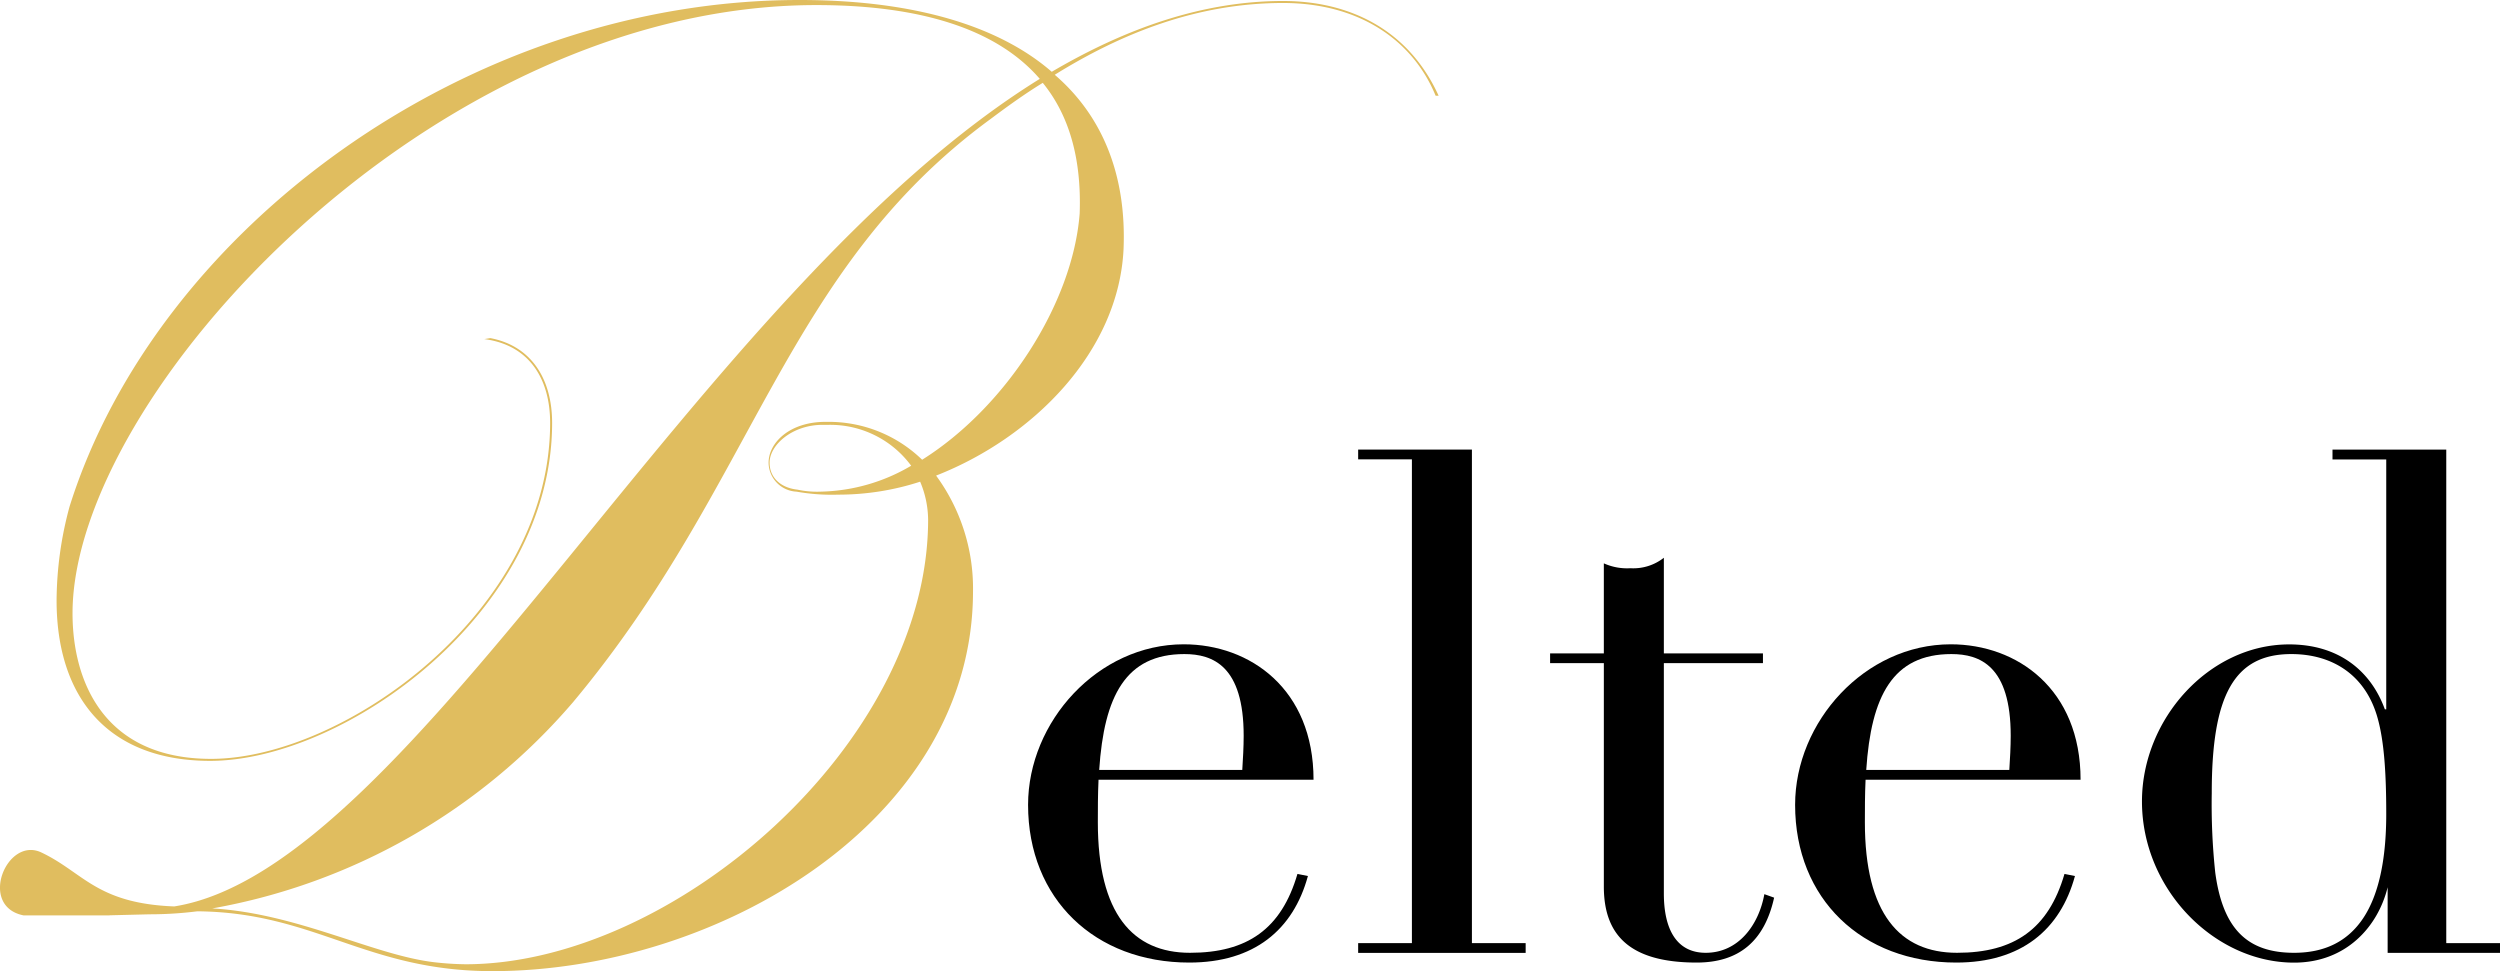
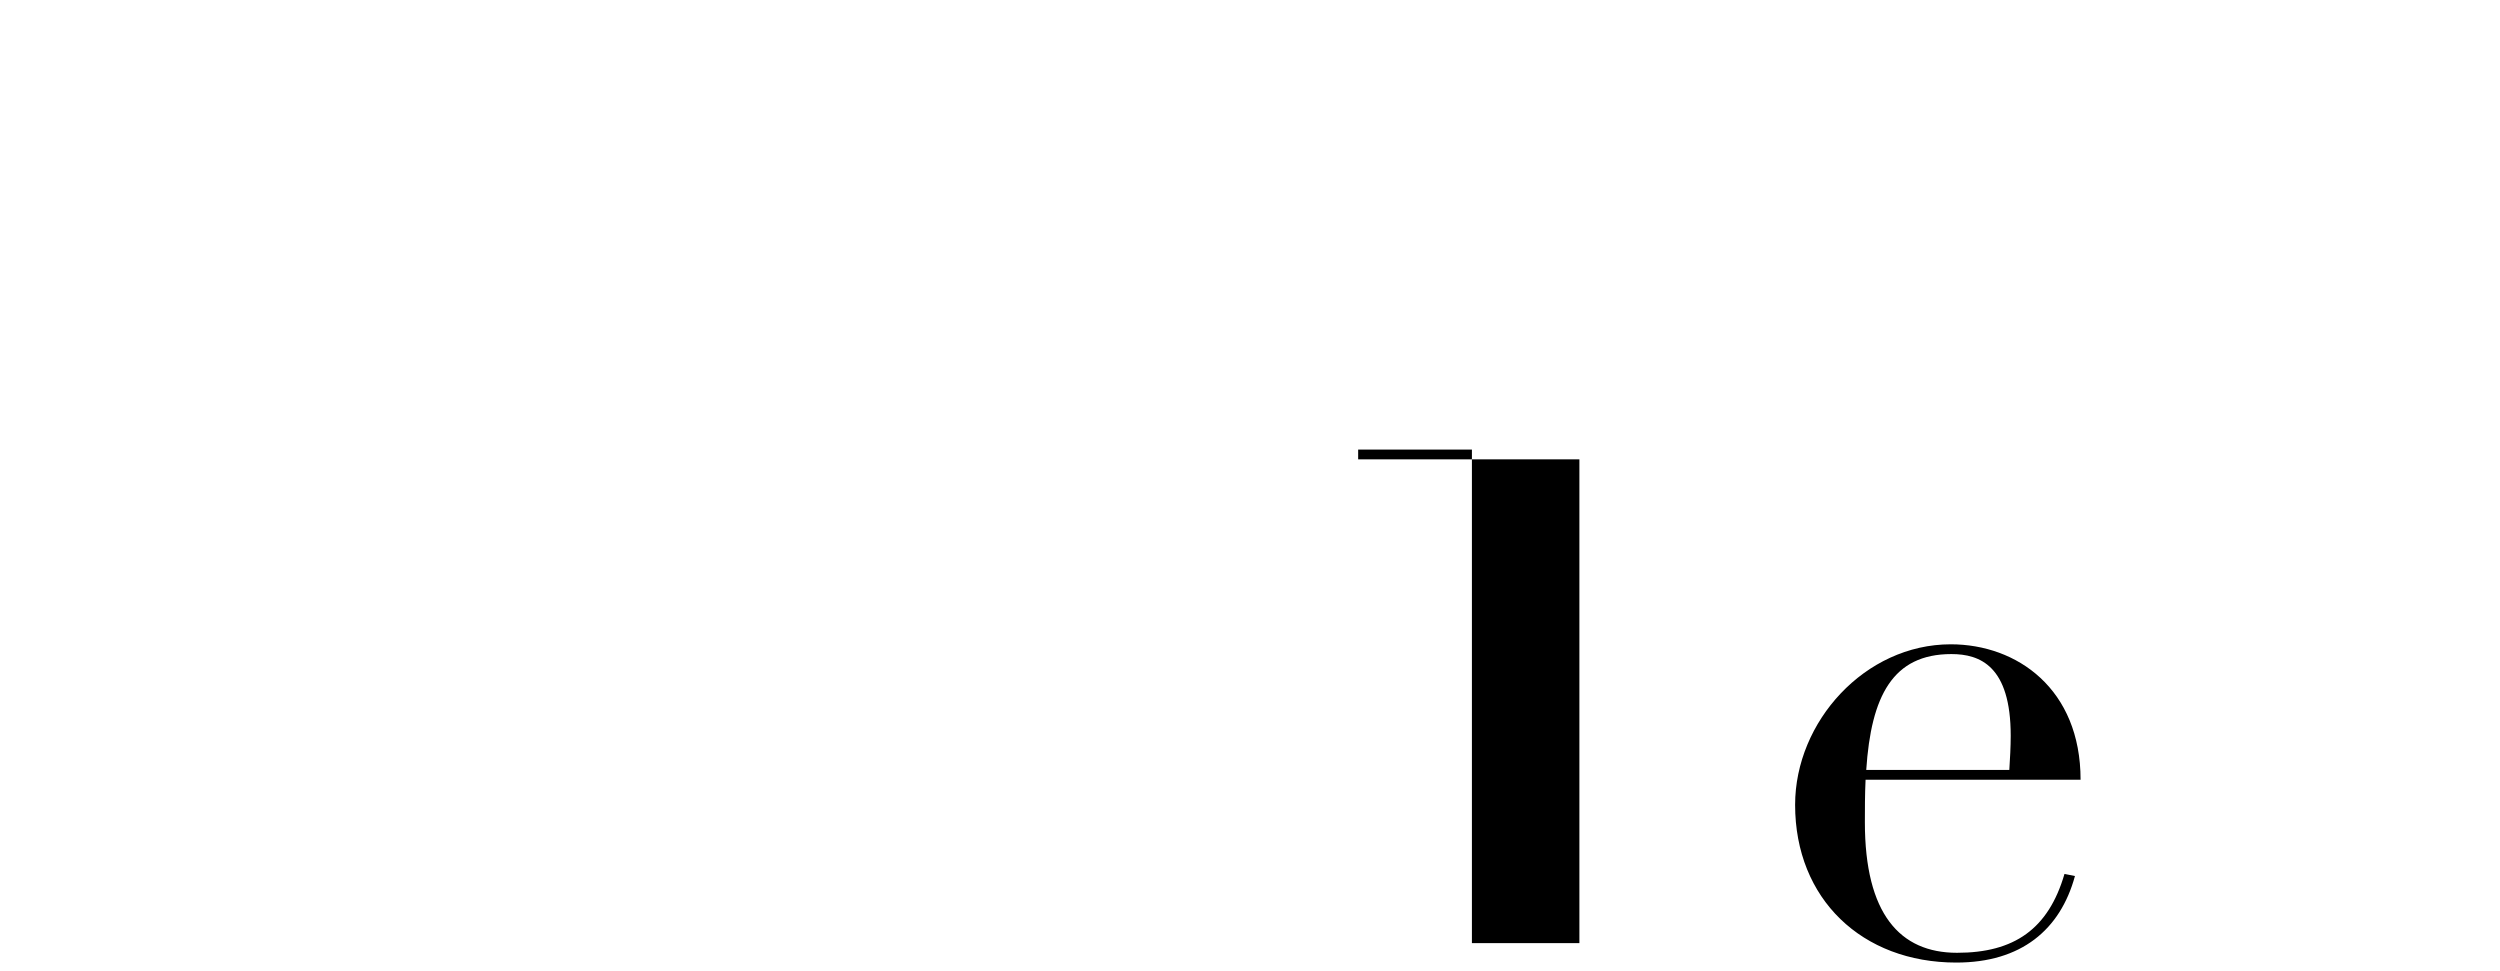
<svg xmlns="http://www.w3.org/2000/svg" width="300.883" height="116.88" viewBox="0 0 300.883 116.88">
  <g id="グループ_2877" data-name="グループ 2877" transform="translate(-768.772 -12796.088)">
    <g id="グループ_2679" data-name="グループ 2679" transform="translate(793.852 12725.399)">
-       <path id="パス_6345" data-name="パス 6345" d="M111.584,88.056c-.084,1.848-.084,3.528-.084,5.124,0,11,4.2,15.708,11.088,15.708s11-2.856,12.936-9.492l1.26.252c-1.764,6.468-6.468,10.416-14.28,10.416-11.34,0-19.4-7.644-19.4-18.984,0-10,8.4-19.32,18.733-19.32,7.98,0,15.624,5.376,15.624,16.3Zm17.3-1.176c.084-1.344.168-2.772.168-4.116,0-8.4-3.7-9.828-7.14-9.828-7.056,0-9.66,5.04-10.248,13.944Z" transform="translate(-4.452 76.473)" />
-       <path id="パス_6346" data-name="パス 6346" d="M136.21,52.23H149.9v59.4h6.468v1.176H136.21V111.63h6.468V53.406H136.21V52.23Z" transform="translate(2.169 72.567)" />
-       <path id="パス_6347" data-name="パス 6347" d="M169.151,74.588h11.927v1.176H169.151v27.72c0,4.284,1.512,7.14,5.04,7.14,3.948,0,6.384-3.36,7.056-7.056l1.176.42c-1.176,5.292-4.284,7.812-9.323,7.812-8.4,0-11.171-3.612-11.171-9.156V75.764H155.46V74.588h6.468V63.752a6.771,6.771,0,0,0,3.192.588,5.945,5.945,0,0,0,4.032-1.26Z" transform="translate(6.019 74.737)" />
+       <path id="パス_6346" data-name="パス 6346" d="M136.21,52.23H149.9v59.4h6.468v1.176V111.63h6.468V53.406H136.21V52.23Z" transform="translate(2.169 72.567)" />
      <path id="パス_6348" data-name="パス 6348" d="M188.514,88.056c-.084,1.848-.084,3.528-.084,5.124,0,11,4.2,15.708,11.088,15.708s11-2.856,12.936-9.492l1.26.252c-1.764,6.468-6.468,10.416-14.28,10.416-11.34,0-19.4-7.644-19.4-18.984,0-10,8.4-19.32,18.733-19.32,7.98,0,15.624,5.376,15.624,16.3H188.514Zm17.3-1.176c.084-1.344.168-2.772.168-4.116,0-8.4-3.7-9.828-7.14-9.828-7.056,0-9.66,5.04-10.248,13.944h17.221Z" transform="translate(10.934 76.473)" />
-       <path id="パス_6349" data-name="パス 6349" d="M237.752,52.23h13.692v59.4h6.468v1.176H244.388v-7.9c-1.176,4.788-5.04,9.072-11.256,9.072-9.576,0-18.312-8.82-18.312-19.4,0-9.912,8.064-18.9,17.724-18.9,5.964,0,9.828,3.192,11.508,7.812h.168V53.418h-6.468V52.242Zm6.468,43.848c0-4.872-.252-8.652-1.008-11.424-1.428-5.292-5.46-7.812-10.416-7.812-6.888,0-9.576,4.956-9.576,16.716a77.681,77.681,0,0,0,.42,9.576c.924,6.888,3.948,9.66,9.492,9.66,7.392,0,11.088-5.544,11.088-16.716Z" transform="translate(17.892 72.567)" />
    </g>
-     <path id="パス_6350" data-name="パス 6350" d="M13.165,117.312H2.845c-5.52-1.08-2.04-9.6,2.16-7.56,5.04,2.4,6.6,6.12,15.96,6.48,28.8-4.56,62.88-74.04,104.172-99.6-5.28-6.12-14.64-8.88-26.88-8.88-46.32-.012-89.532,46.92-89.532,73.2,0,8.28,3.84,17.52,16.68,17.52,15.84,0,40.8-17.64,40.8-40.44,0-5.16-2.4-9.36-7.92-10.08l.72-.12c5.04.96,7.44,5.04,7.44,10.2,0,22.92-25.08,40.68-41.16,40.68-12.24,0-18.48-7.56-18.48-19.32a43.847,43.847,0,0,1,1.56-11.28C18.805,34.872,56.137,7.14,96.217,7.14c13.8,0,24,3.12,30.36,8.64,9-5.28,18.24-8.52,27.84-8.52,8.04,0,15.12,3.48,18.72,11.4h-.36c-2.76-6.72-9.24-11.16-18.36-11.16-10.44,0-19.56,3.72-27.48,8.64,6,5.16,8.64,12.48,8.28,21-.6,12.36-10.92,22.68-22.56,27.24A22.95,22.95,0,0,1,117.1,78.3c0,27.72-30.84,45.72-57.84,45.72-15.24,0-21.36-7.08-35.52-7.2a46.4,46.4,0,0,1-5.76.36l-4.8.12Zm97.812-54.84c9.96-6.24,18.12-18.72,18.96-29.64.24-6.72-1.32-11.88-4.44-15.72-2.16,1.32-4.32,2.88-6.24,4.32-24.96,18.24-28.32,43.92-50.28,70.2a74.248,74.248,0,0,1-43.44,24.84c10.32.6,19.44,5.64,26.76,6.48a36.341,36.341,0,0,0,3.72.24c24.96,0,55.68-26.52,55.68-53.52a11.945,11.945,0,0,0-.96-4.56,31.756,31.756,0,0,1-9.84,1.56,24.333,24.333,0,0,1-5.04-.36,3.531,3.531,0,0,1-3.36-3.48c0-2.4,2.52-4.92,6.84-4.92h.24A16.136,16.136,0,0,1,110.977,62.472Zm-11.28-4.2h-.72c-3.6,0-6.36,2.4-6.36,4.56,0,1.68,1.2,3,3.36,3.24a11.214,11.214,0,0,0,2.76.24,22.257,22.257,0,0,0,10.92-3.12,12.1,12.1,0,0,0-9.96-4.92Z" transform="translate(768.777 12788.948)" fill="#e0bd5f" />
  </g>
</svg>